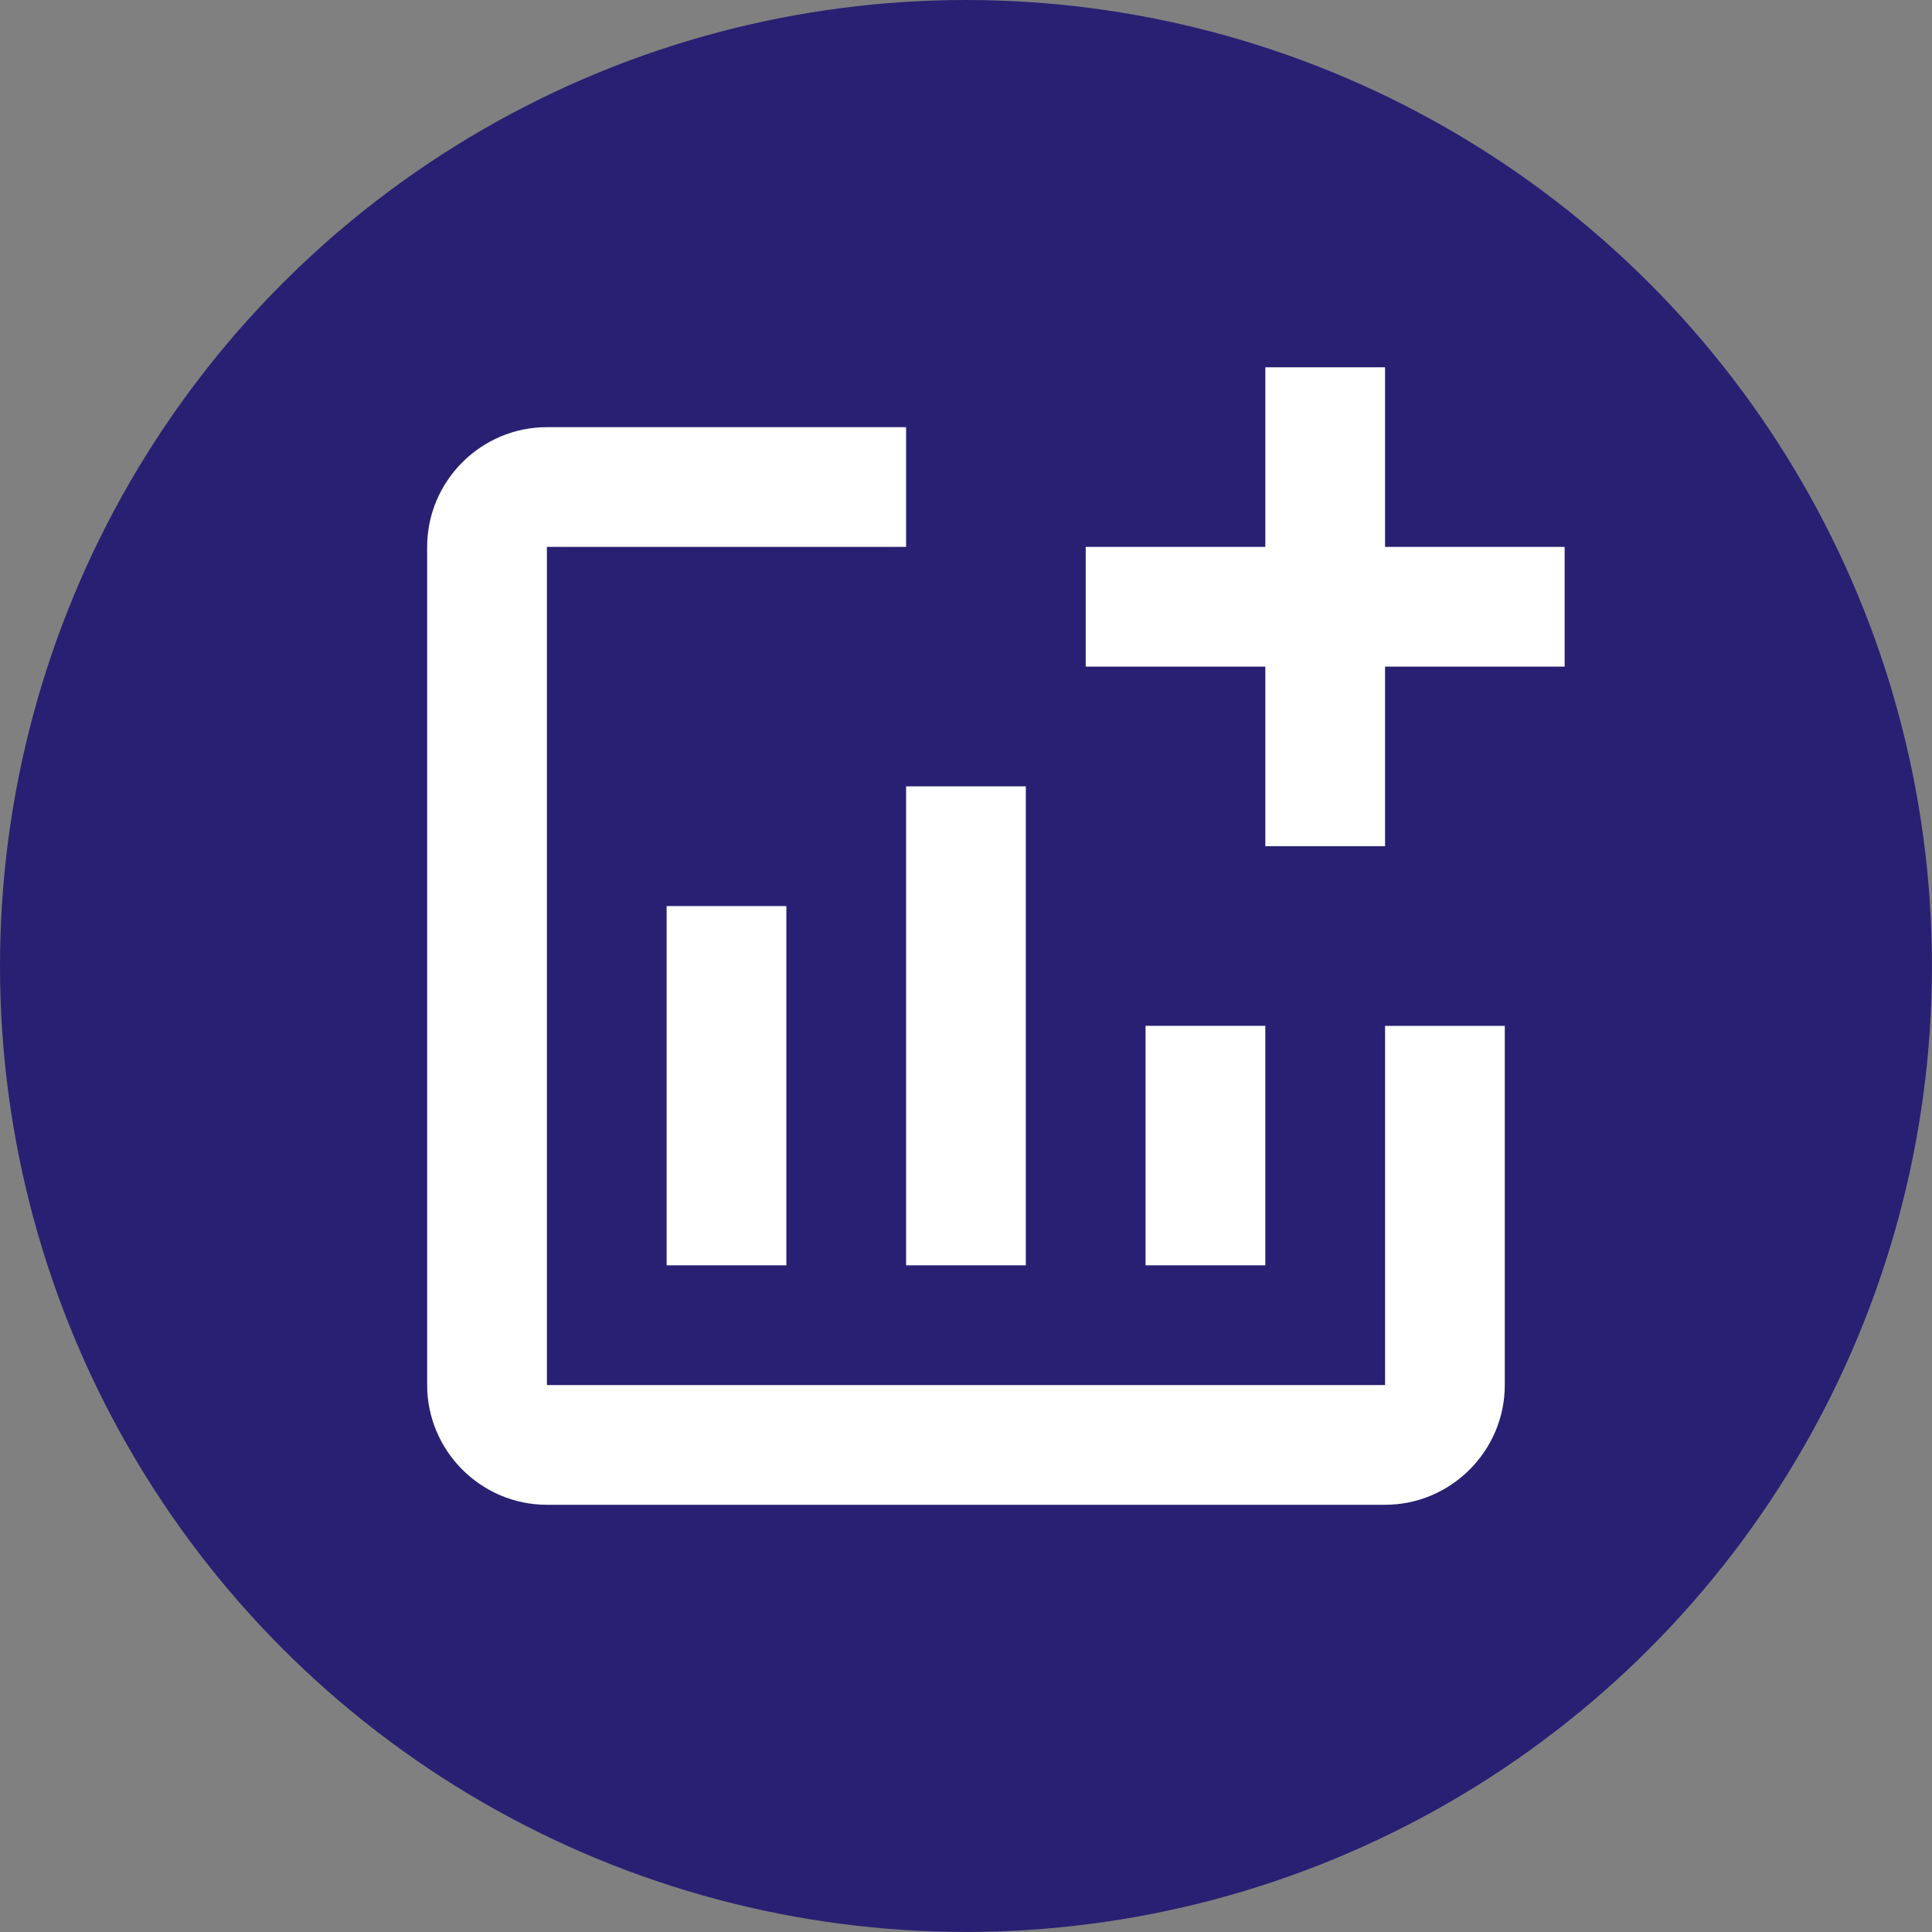
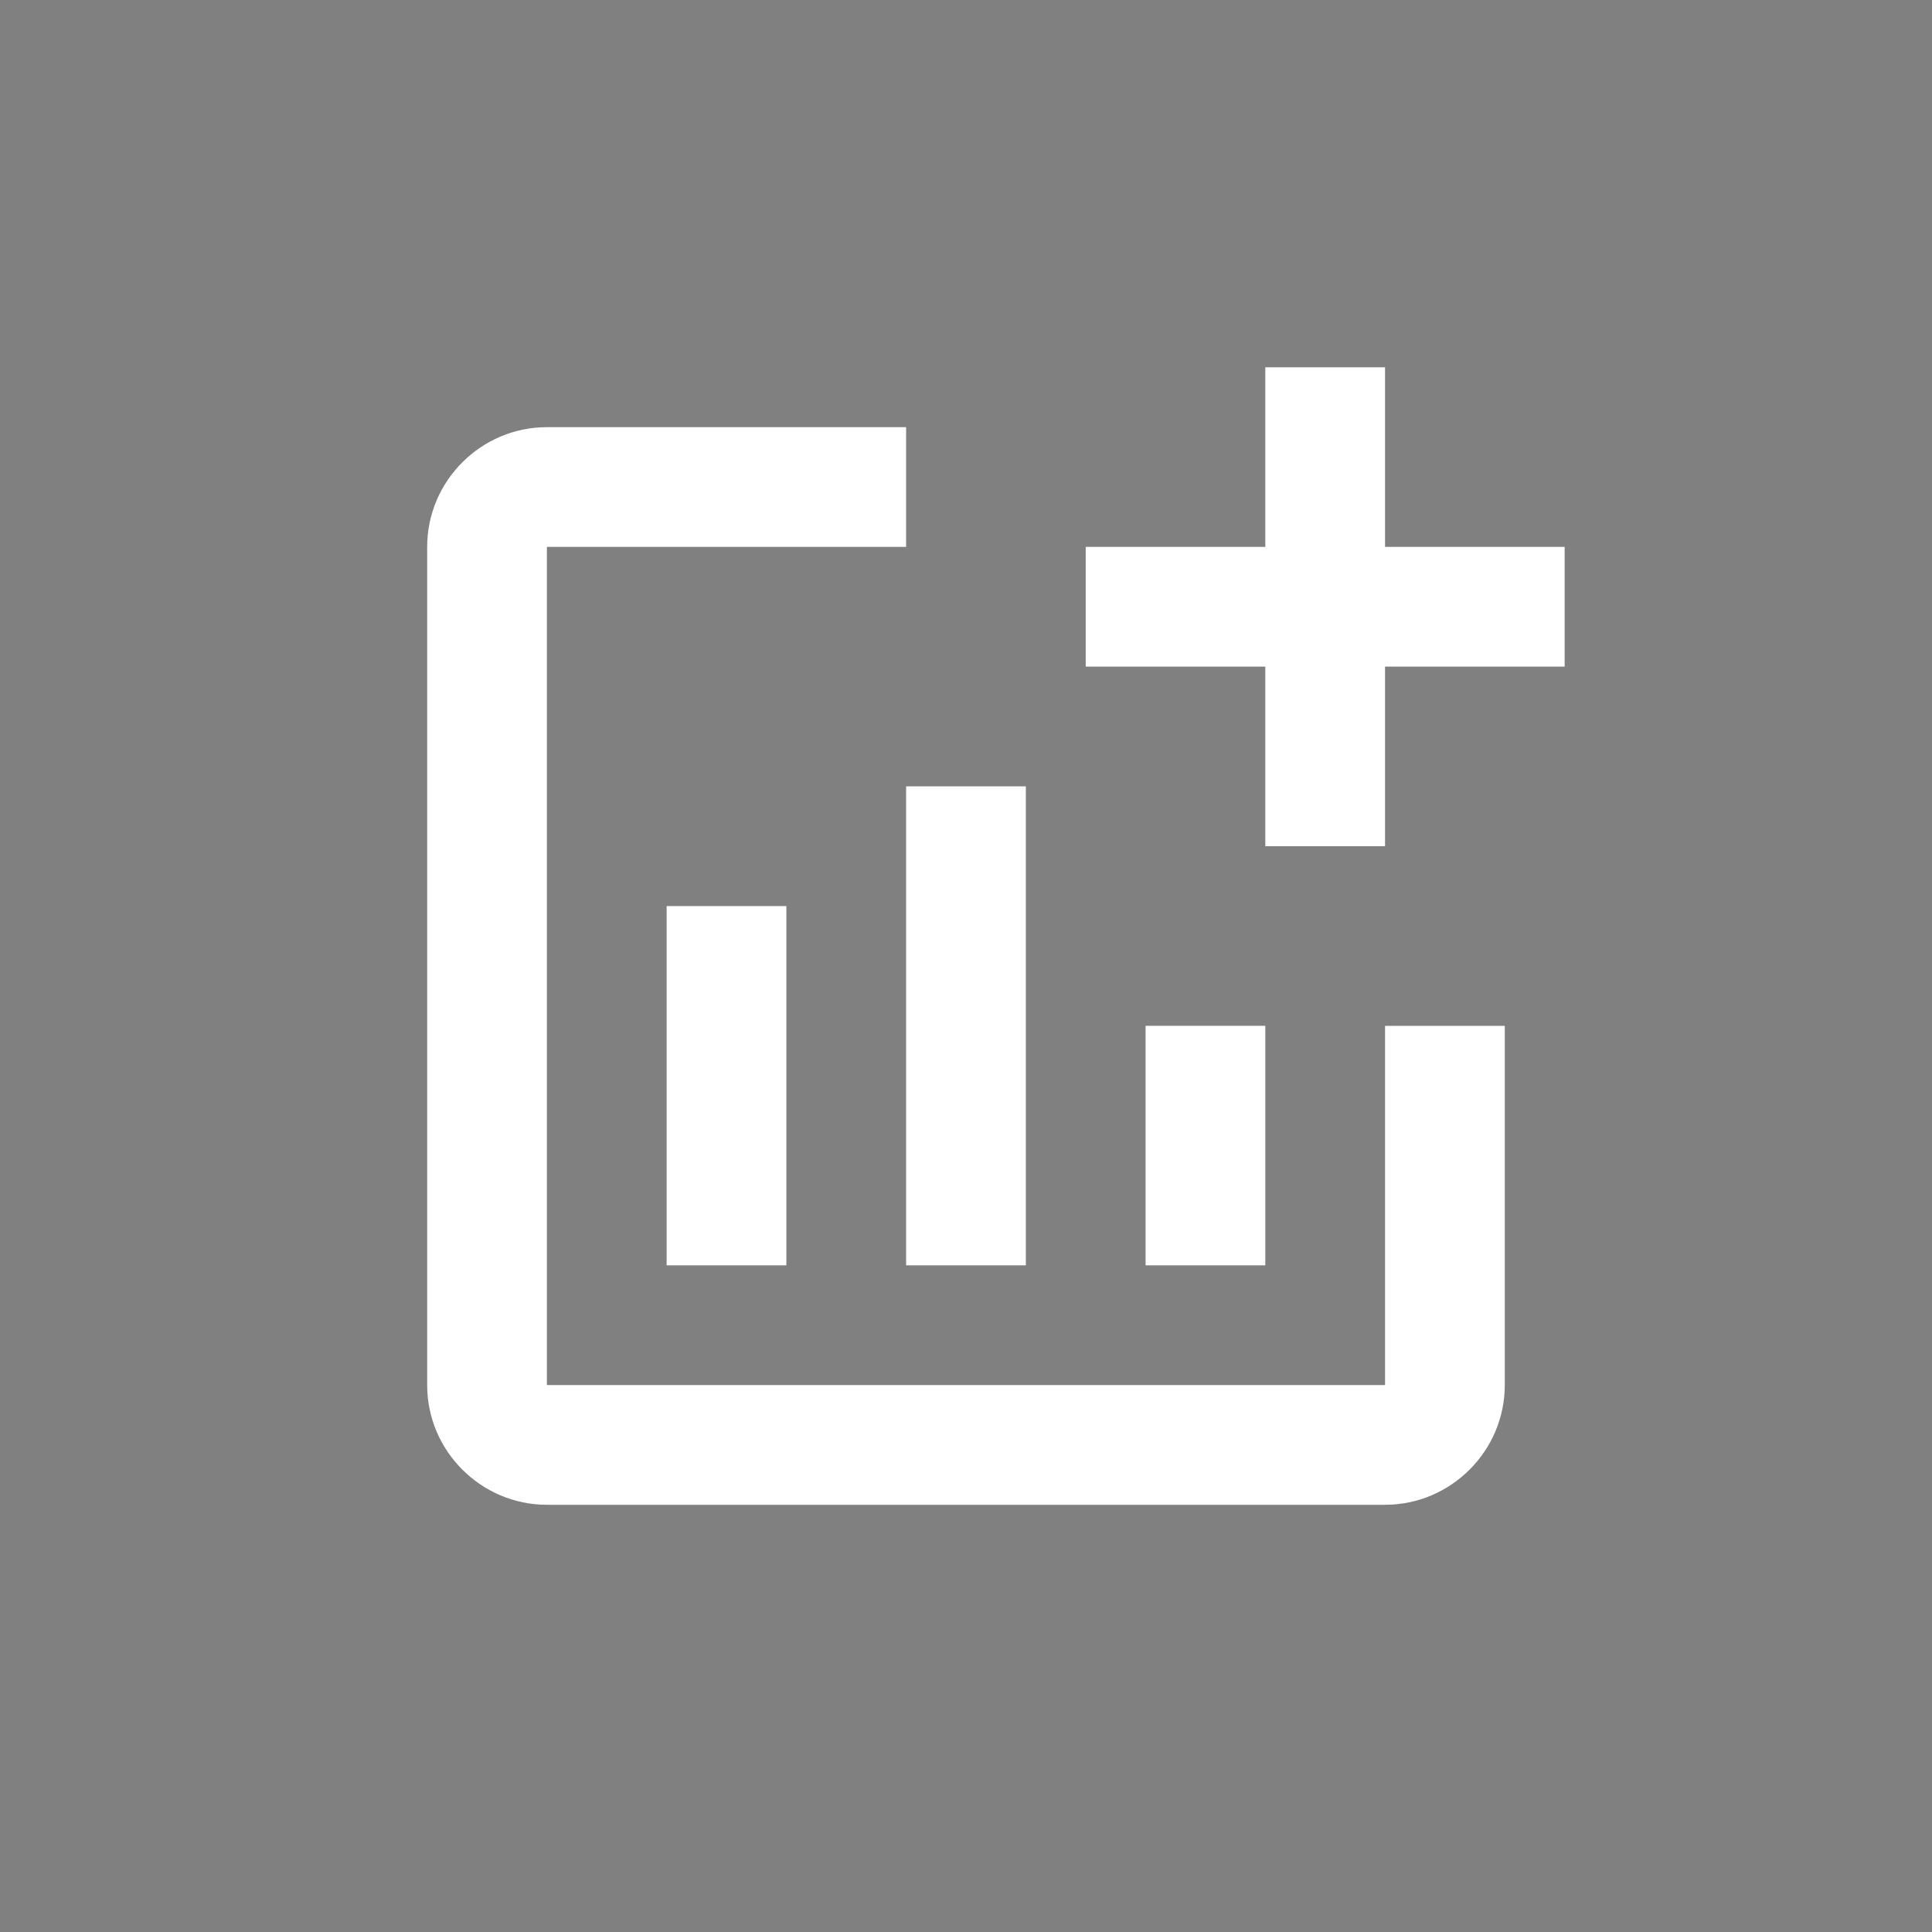
<svg xmlns="http://www.w3.org/2000/svg" xmlns:ns1="http://sodipodi.sourceforge.net/DTD/sodipodi-0.dtd" xmlns:ns2="http://www.inkscape.org/namespaces/inkscape" enable-background="new 0 0 24 24" height="32.271" viewBox="0 0 32.271 32.271" width="32.271" fill="#ffffff" version="1.1" id="svg8" ns1:docname="addchart.svg" ns2:version="1.1 (c68e22c387, 2021-05-23)">
  <rect x="0" y="0" width="32.271" height="32.271" fill="#808080" stroke="none" />
  <defs id="defs12" />
  <ns1:namedview id="namedview10" pagecolor="#ffffff" bordercolor="#666666" borderopacity="1.0" ns2:pageshadow="2" ns2:pageopacity="0.0" ns2:pagecheckerboard="0" showgrid="false" ns2:zoom="8.1145833" ns2:cx="-6.4698331" ns2:cy="18.91656" ns2:window-width="1920" ns2:window-height="1009" ns2:window-x="1912" ns2:window-y="-8" ns2:window-maximized="1" ns2:current-layer="svg8" />
-   <circle style="fill:#292073;fill-opacity:1;stroke:#292073;stroke-width:1;stroke-linecap:round;stroke-linejoin:bevel;stroke-miterlimit:4;stroke-dasharray:none;stroke-dashoffset:400;stroke-opacity:1;paint-order:stroke fill markers" id="path1609" cx="16.135" cy="16.135" r="15.635" />
  <g id="g6" transform="translate(4.135,4.135)">
-     <rect fill="none" height="24" width="24" id="rect2" x="0" y="0" />
    <path d="m 22,5 v 2 h -3 v 3 H 17 V 7 H 14 V 5 h 3 V 2 h 2 V 5 Z M 19,19 H 5 V 5 h 6 V 3 H 5 C 3.9,3 3,3.9 3,5 v 14 c 0,1.1 0.9,2 2,2 h 14 c 1.1,0 2,-0.9 2,-2 v -6 h -2 z m -4,-6 v 4 h 2 v -4 z m -4,4 h 2 V 9 H 11 Z M 9,17 V 11 H 7 v 6 z" id="path4" />
  </g>
</svg>